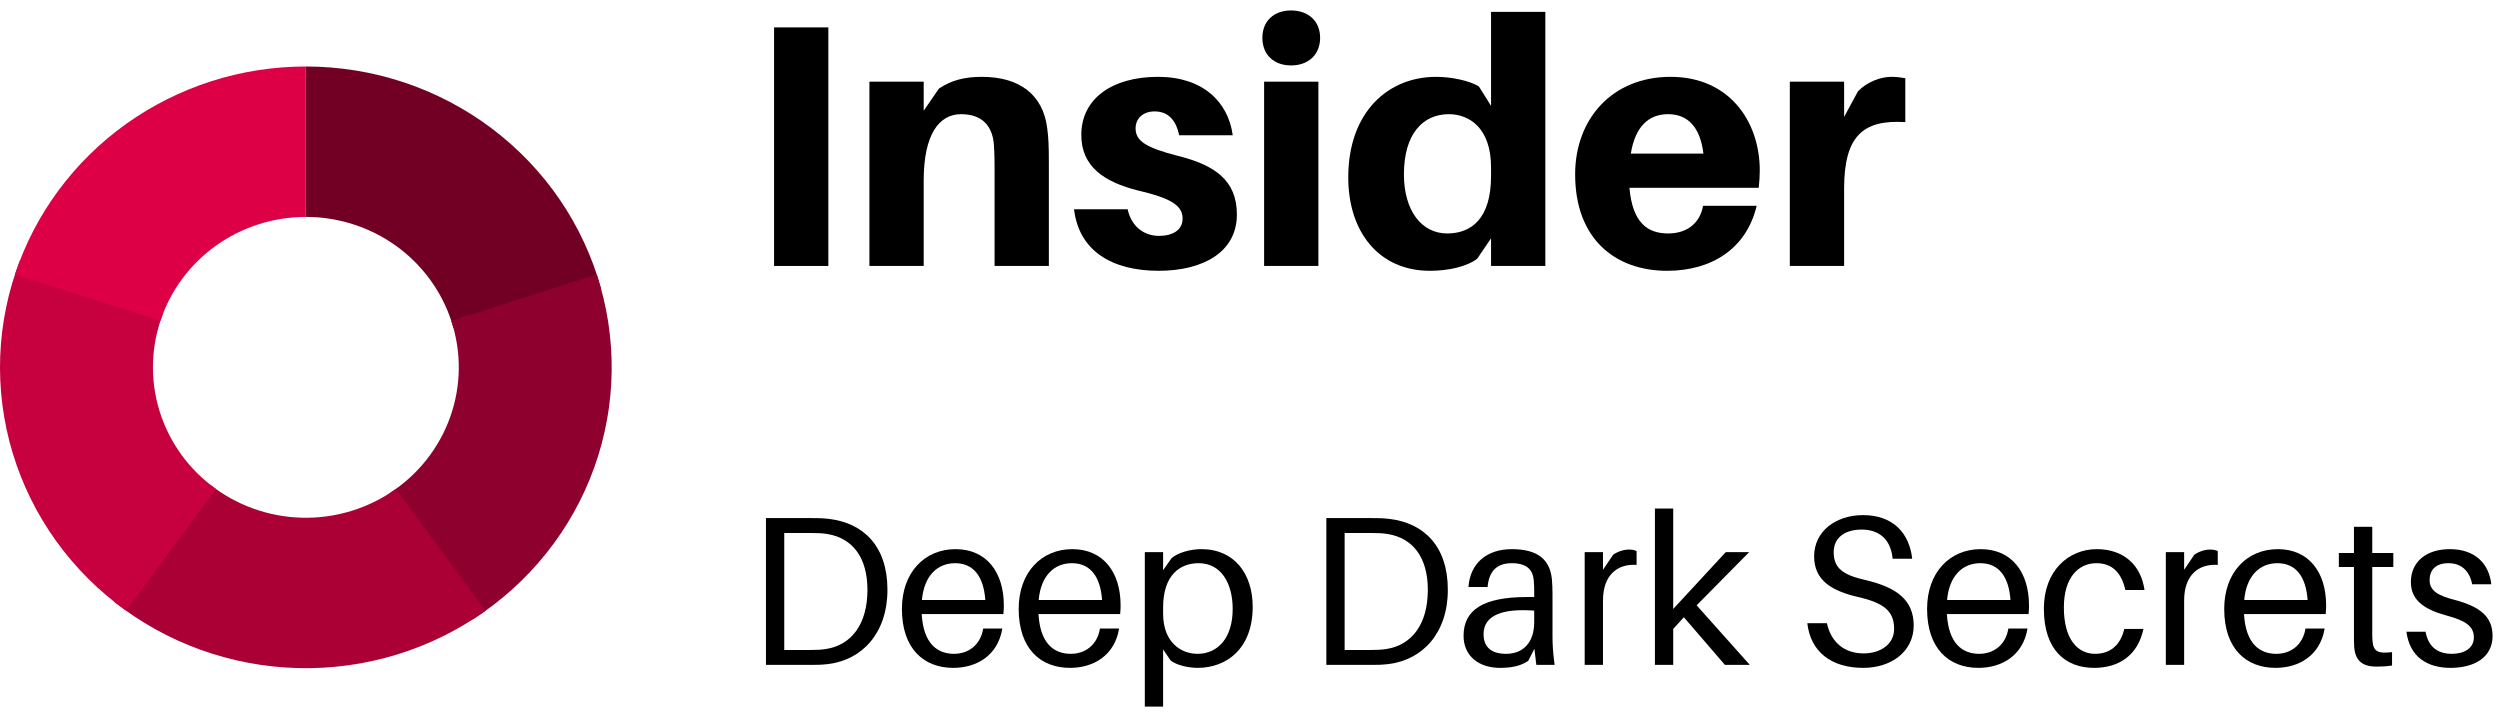
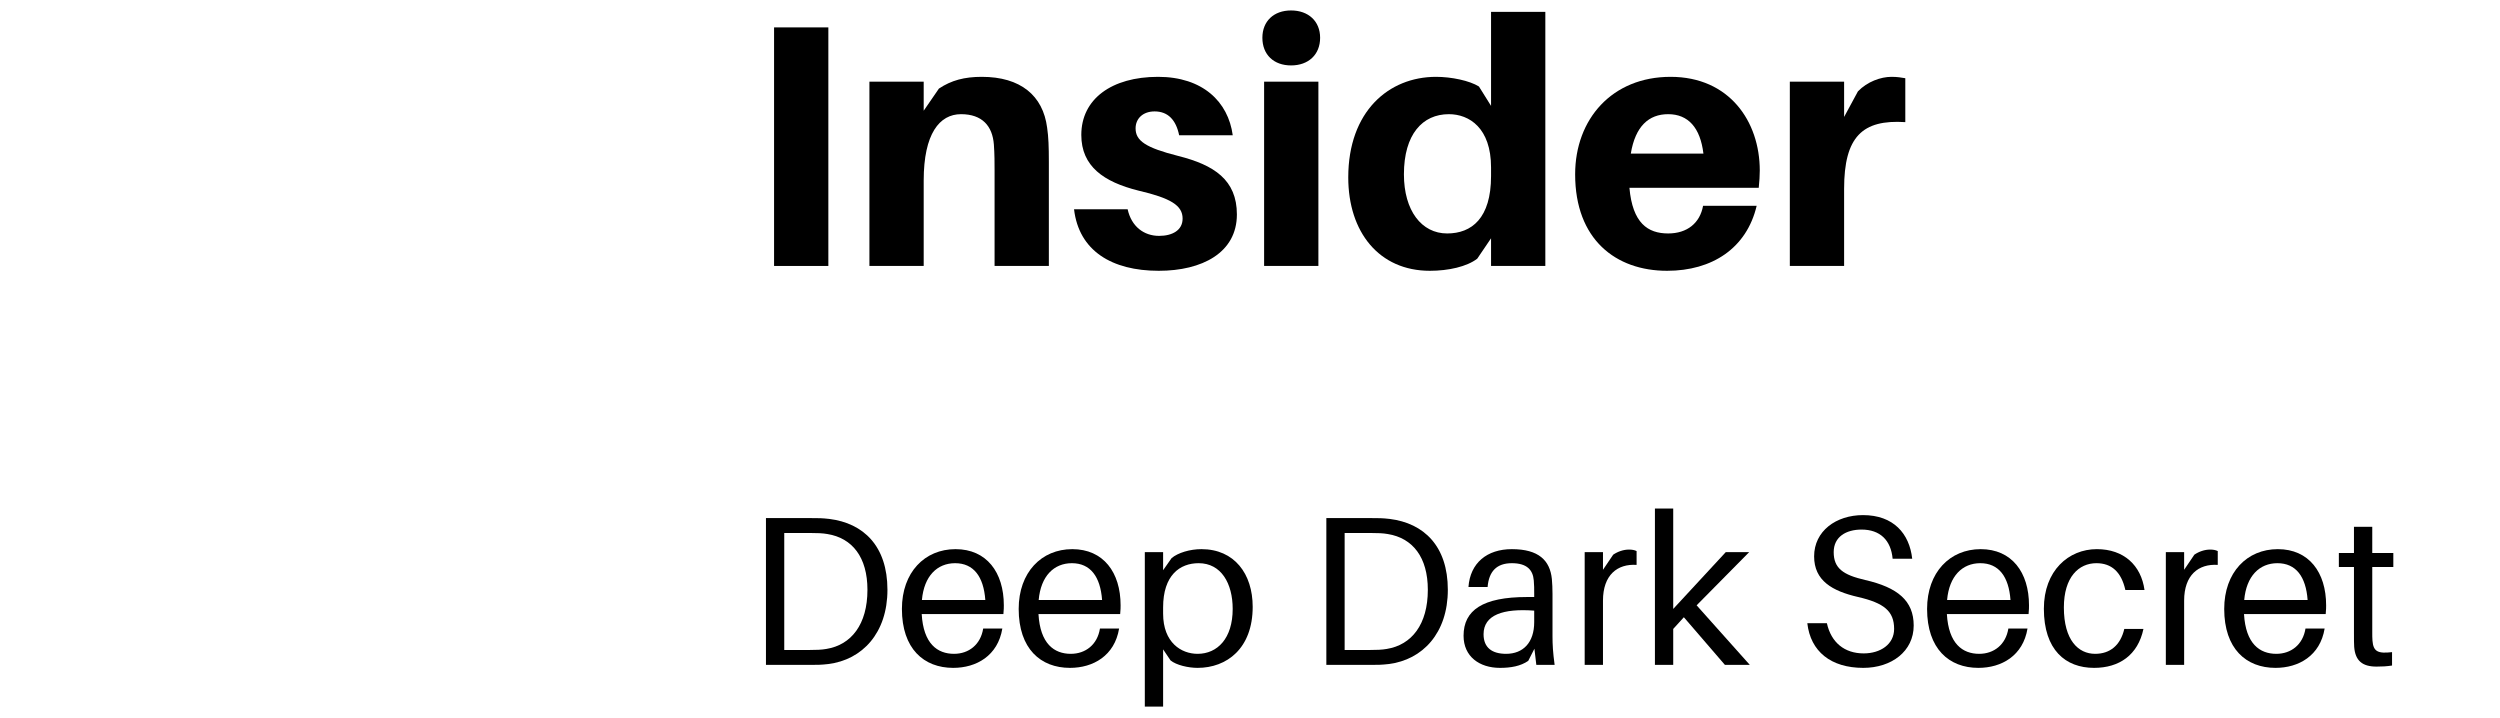
<svg xmlns="http://www.w3.org/2000/svg" width="188" height="54" viewBox="0 0 188 54" fill="none">
  <g clip-path="url(#clip0_2_47)">
    <path d="M23 5C24.255 5 25.501 5.101 26.74 5.301C27.978 5.502 29.191 5.8 30.381 6.196C31.569 6.592 32.717 7.081 33.824 7.662C34.932 8.243 35.984 8.908 36.98 9.659C37.976 10.409 38.904 11.234 39.763 12.133C40.623 13.033 41.402 13.995 42.101 15.021C42.8 16.046 43.41 17.119 43.93 18.244C44.45 19.367 44.874 20.524 45.202 21.716L34.101 24.669C33.938 24.073 33.725 23.495 33.465 22.933C33.205 22.371 32.9 21.834 32.55 21.322C32.2 20.809 31.811 20.328 31.381 19.878C30.952 19.428 30.488 19.015 29.99 18.64C29.491 18.266 28.965 17.933 28.412 17.642C27.858 17.352 27.284 17.108 26.69 16.909C26.095 16.712 25.489 16.562 24.87 16.462C24.25 16.361 23.627 16.311 23 16.311V5H23Z" fill="#720024" />
    <path d="M44.875 20.633C45.262 21.807 45.55 23.004 45.738 24.224C45.927 25.445 46.013 26.672 45.998 27.906C45.982 29.141 45.865 30.366 45.645 31.581C45.425 32.796 45.107 33.986 44.69 35.149C44.272 36.314 43.761 37.437 43.157 38.519C42.553 39.6 41.863 40.627 41.087 41.597C40.312 42.567 39.462 43.471 38.537 44.304C37.611 45.138 36.623 45.892 35.573 46.568L29.286 37.095C29.812 36.758 30.305 36.381 30.768 35.964C31.232 35.547 31.657 35.096 32.044 34.61C32.431 34.125 32.776 33.612 33.078 33.071C33.38 32.53 33.636 31.968 33.845 31.386C34.054 30.804 34.214 30.209 34.323 29.602C34.433 28.994 34.492 28.383 34.499 27.765C34.508 27.148 34.464 26.534 34.37 25.924C34.275 25.313 34.132 24.715 33.938 24.128L44.875 20.633Z" fill="#8E002D" />
    <path d="M36.519 45.926C35.504 46.651 34.435 47.292 33.314 47.845C32.192 48.398 31.032 48.858 29.834 49.226C28.635 49.592 27.415 49.86 26.172 50.031C24.928 50.201 23.68 50.271 22.425 50.24C21.17 50.208 19.927 50.078 18.694 49.846C17.461 49.615 16.256 49.287 15.078 48.862C13.899 48.436 12.764 47.92 11.672 47.312C10.579 46.705 9.545 46.014 8.568 45.238L15.784 36.431C16.273 36.818 16.79 37.163 17.336 37.467C17.882 37.771 18.45 38.03 19.038 38.242C19.628 38.455 20.23 38.618 20.847 38.735C21.463 38.851 22.085 38.916 22.712 38.931C23.34 38.947 23.964 38.912 24.585 38.827C25.206 38.742 25.817 38.607 26.416 38.424C27.015 38.241 27.595 38.01 28.156 37.734C28.717 37.456 29.252 37.137 29.759 36.775L36.519 45.926Z" fill="#AA0036" />
    <path d="M9.481 45.925C8.465 45.199 7.517 44.397 6.635 43.519C5.753 42.64 4.95 41.697 4.225 40.69C3.5 39.682 2.863 38.623 2.315 37.513C1.766 36.403 1.313 35.256 0.955 34.073C0.597 32.89 0.34 31.687 0.182 30.462C0.025 29.237 -0.031 28.008 0.016 26.774C0.064 25.541 0.212 24.32 0.463 23.11C0.713 21.9 1.061 20.719 1.508 19.565L12.255 23.594C12.031 24.17 11.857 24.761 11.732 25.367C11.607 25.971 11.532 26.582 11.509 27.199C11.485 27.816 11.513 28.43 11.592 29.043C11.671 29.654 11.799 30.257 11.979 30.848C12.158 31.44 12.384 32.013 12.659 32.568C12.933 33.123 13.251 33.653 13.614 34.156C13.976 34.66 14.378 35.132 14.819 35.571C15.26 36.01 15.734 36.412 16.242 36.775L9.481 45.925Z" fill="#C7003F" />
-     <path d="M1.126 20.632C1.499 19.503 1.959 18.41 2.507 17.352C3.056 16.294 3.684 15.285 4.394 14.325C5.103 13.365 5.885 12.465 6.737 11.626C7.591 10.787 8.506 10.018 9.482 9.32C10.458 8.623 11.485 8.005 12.559 7.466C13.635 6.927 14.746 6.474 15.894 6.107C17.041 5.74 18.211 5.464 19.403 5.278C20.595 5.093 21.794 5 23 5L23 16.311C22.396 16.311 21.796 16.358 21.201 16.451C20.605 16.543 20.02 16.682 19.446 16.865C18.872 17.049 18.317 17.275 17.779 17.544C17.241 17.814 16.729 18.123 16.241 18.472C15.753 18.821 15.296 19.205 14.868 19.624C14.442 20.044 14.052 20.494 13.697 20.974C13.342 21.454 13.028 21.959 12.754 22.487C12.48 23.016 12.25 23.563 12.063 24.127L1.126 20.632Z" fill="#DD0046" />
  </g>
  <path d="M62.292 20V2.06H58.21V20H62.292Z" fill="black" />
  <path d="M78.744 9.6C78.432 7.182 76.742 5.778 73.83 5.778C72.53 5.778 71.542 6.038 70.606 6.662L69.462 8.326V6.142H65.38V20H69.462V13.578C69.462 10.042 70.658 8.586 72.27 8.586C73.856 8.586 74.636 9.47 74.74 10.874C74.792 11.576 74.792 12.278 74.792 12.798V20H78.874V12.174C78.874 11.056 78.848 10.302 78.744 9.6Z" fill="black" />
  <path d="M87.086 5.778C83.602 5.778 81.314 7.442 81.314 10.146C81.314 12.512 83.004 13.682 85.604 14.332C88.048 14.904 88.932 15.45 88.932 16.438C88.932 17.322 88.152 17.738 87.164 17.738C86.02 17.738 85.084 17.036 84.798 15.736H80.768C81.132 18.856 83.602 20.364 87.138 20.364C90.388 20.364 93.014 19.012 93.014 16.126C93.014 13.526 91.298 12.408 88.62 11.732C86.15 11.108 85.396 10.588 85.396 9.652C85.396 8.924 85.942 8.378 86.826 8.378C87.84 8.378 88.438 9.028 88.672 10.172H92.702C92.364 7.65 90.44 5.778 87.086 5.778Z" fill="black" />
  <path d="M97.089 0.786C95.789 0.786 94.931 1.592 94.931 2.84C94.931 4.114 95.789 4.92 97.089 4.92C98.389 4.92 99.273 4.114 99.273 2.84C99.273 1.592 98.389 0.786 97.089 0.786ZM99.143 20V6.142H95.061V20H99.143Z" fill="black" />
  <path d="M116.209 0.89H112.127V7.962L111.217 6.506C110.515 6.064 109.137 5.778 107.993 5.778C104.431 5.778 101.389 8.378 101.389 13.344C101.389 17.452 103.703 20.364 107.525 20.364C108.929 20.364 110.307 20.052 111.087 19.454L112.127 17.92V20H116.209V0.89ZM108.825 17.556C106.901 17.556 105.575 15.84 105.575 13.11C105.575 10.094 106.979 8.586 108.955 8.586C110.489 8.586 112.127 9.626 112.127 12.59V13.24C112.127 16.412 110.671 17.556 108.825 17.556Z" fill="black" />
  <path d="M132.335 12.824C132.335 9.132 130.047 5.778 125.627 5.778C121.233 5.778 118.451 8.95 118.451 13.11C118.451 17.998 121.493 20.364 125.367 20.364C128.747 20.364 131.347 18.674 132.101 15.476H128.071C127.837 16.776 126.875 17.556 125.445 17.556C123.911 17.556 122.767 16.776 122.533 14.124H132.257C132.309 13.63 132.335 13.188 132.335 12.824ZM125.445 8.586C126.953 8.586 127.863 9.6 128.097 11.55H122.637C122.975 9.496 123.989 8.586 125.445 8.586Z" fill="black" />
  <path d="M142.239 5.778C141.433 5.778 140.419 6.142 139.717 6.87L138.677 8.794V6.142H134.595V20H138.677V14.202C138.677 10.276 140.055 8.976 143.279 9.184V5.882C142.967 5.83 142.681 5.778 142.239 5.778Z" fill="black" />
  <path d="M62.368 39.024C61.808 38.96 61.552 38.96 60.96 38.96H57.6V50H60.88C61.472 50 61.728 50 62.288 49.936C64.848 49.616 66.736 47.6 66.736 44.352C66.736 41.056 64.928 39.344 62.368 39.024ZM62.144 48.8C61.792 48.864 61.376 48.88 60.8 48.88H58.976V40.08H60.88C61.456 40.08 61.872 40.096 62.224 40.16C64.096 40.464 65.232 41.904 65.232 44.352C65.232 46.96 64.016 48.496 62.144 48.8Z" fill="black" />
  <path d="M75.488 45.52C75.488 43.04 74.192 41.296 71.856 41.296C69.536 41.296 67.824 43.04 67.824 45.792C67.824 48.784 69.472 50.224 71.68 50.224C73.424 50.224 75.04 49.312 75.376 47.264H73.936C73.744 48.48 72.848 49.168 71.744 49.168C70.496 49.168 69.44 48.416 69.312 46.176H75.456C75.488 45.872 75.488 45.648 75.488 45.52ZM71.824 42.352C73.216 42.352 73.968 43.36 74.096 45.12H69.328C69.488 43.312 70.48 42.352 71.824 42.352Z" fill="black" />
  <path d="M84.269 45.52C84.269 43.04 82.973 41.296 80.637 41.296C78.317 41.296 76.605 43.04 76.605 45.792C76.605 48.784 78.253 50.224 80.461 50.224C82.205 50.224 83.821 49.312 84.157 47.264H82.717C82.525 48.48 81.629 49.168 80.525 49.168C79.277 49.168 78.221 48.416 78.093 46.176H84.237C84.269 45.872 84.269 45.648 84.269 45.52ZM80.605 42.352C81.997 42.352 82.749 43.36 82.877 45.12H78.109C78.269 43.312 79.261 42.352 80.605 42.352Z" fill="black" />
  <path d="M90.346 41.296C89.482 41.296 88.586 41.568 88.106 41.968L87.466 42.88V41.52H86.09V53.136H87.466V48.832L88.026 49.664C88.458 50.016 89.354 50.224 90.058 50.224C92.25 50.224 94.202 48.768 94.202 45.632C94.202 43.152 92.826 41.296 90.346 41.296ZM90.058 49.168C88.842 49.168 87.466 48.336 87.466 46.144V45.68C87.466 43.248 88.73 42.352 90.138 42.352C91.834 42.352 92.698 43.872 92.698 45.792C92.698 48.016 91.546 49.168 90.058 49.168Z" fill="black" />
  <path d="M104.509 39.024C103.949 38.96 103.693 38.96 103.101 38.96H99.741V50H103.021C103.613 50 103.869 50 104.429 49.936C106.989 49.616 108.877 47.6 108.877 44.352C108.877 41.056 107.069 39.344 104.509 39.024ZM104.285 48.8C103.933 48.864 103.517 48.88 102.941 48.88H101.117V40.08H103.021C103.597 40.08 104.013 40.096 104.365 40.16C106.237 40.464 107.373 41.904 107.373 44.352C107.373 46.96 106.157 48.496 104.285 48.8Z" fill="black" />
  <path d="M115.532 50H116.908C116.78 49.056 116.748 48.48 116.748 47.84V44.656C116.748 44.288 116.732 43.872 116.7 43.536C116.556 42.144 115.708 41.296 113.692 41.296C111.82 41.296 110.556 42.336 110.428 44.144H111.868C111.964 42.976 112.54 42.352 113.692 42.352C114.828 42.352 115.276 42.864 115.34 43.648C115.372 43.968 115.372 44.304 115.372 44.672V44.896H114.828C111.5 44.896 110.06 45.888 110.06 47.808C110.06 49.376 111.26 50.224 112.796 50.224C113.612 50.224 114.348 50.096 114.924 49.696L115.388 48.784L115.532 50ZM113.26 49.168C112.22 49.168 111.564 48.72 111.564 47.696C111.564 46.24 113.036 45.744 115.372 45.92V46.784C115.372 48.32 114.54 49.168 113.26 49.168Z" fill="black" />
  <path d="M122.496 41.328C122.096 41.328 121.664 41.472 121.312 41.712L120.544 42.848V41.52H119.168V50H120.544V45.168C120.544 43.232 121.632 42.384 123.072 42.48V41.44C122.912 41.36 122.72 41.328 122.496 41.328Z" fill="black" />
  <path d="M129.714 50H131.586L127.586 45.52L131.538 41.52H129.778L125.826 45.792V38.24H124.45V50H125.826V47.296L126.626 46.416L129.714 50Z" fill="black" />
  <path d="M140.102 38.736C138.07 38.736 136.422 39.936 136.422 41.84C136.422 43.664 137.782 44.448 139.734 44.896C141.67 45.344 142.438 45.952 142.438 47.296C142.438 48.448 141.414 49.136 140.15 49.136C138.71 49.136 137.702 48.32 137.382 46.864H135.91C136.15 48.992 137.686 50.224 140.118 50.224C142.246 50.224 143.91 48.976 143.91 47.04C143.91 45.168 142.694 44.176 140.262 43.616C138.582 43.232 137.894 42.72 137.894 41.52C137.894 40.368 138.822 39.824 139.99 39.824C141.382 39.824 142.198 40.624 142.326 42.016H143.798C143.59 40.128 142.39 38.736 140.102 38.736Z" fill="black" />
  <path d="M152.581 45.52C152.581 43.04 151.285 41.296 148.949 41.296C146.629 41.296 144.917 43.04 144.917 45.792C144.917 48.784 146.565 50.224 148.773 50.224C150.517 50.224 152.133 49.312 152.469 47.264H151.029C150.837 48.48 149.941 49.168 148.837 49.168C147.589 49.168 146.533 48.416 146.405 46.176H152.549C152.581 45.872 152.581 45.648 152.581 45.52ZM148.917 42.352C150.309 42.352 151.061 43.36 151.189 45.12H146.421C146.581 43.312 147.573 42.352 148.917 42.352Z" fill="black" />
  <path d="M157.683 41.296C155.555 41.296 153.699 42.912 153.699 45.776C153.699 48.88 155.331 50.224 157.475 50.224C159.363 50.224 160.771 49.264 161.187 47.296H159.747C159.459 48.528 158.675 49.168 157.555 49.168C156.291 49.168 155.203 48.144 155.203 45.68C155.203 43.392 156.323 42.352 157.651 42.352C158.787 42.352 159.523 43.008 159.827 44.368H161.267C161.011 42.512 159.715 41.296 157.683 41.296Z" fill="black" />
  <path d="M166.199 41.328C165.799 41.328 165.367 41.472 165.015 41.712L164.247 42.848V41.52H162.871V50H164.247V45.168C164.247 43.232 165.335 42.384 166.775 42.48V41.44C166.615 41.36 166.423 41.328 166.199 41.328Z" fill="black" />
  <path d="M174.925 45.52C174.925 43.04 173.629 41.296 171.293 41.296C168.973 41.296 167.261 43.04 167.261 45.792C167.261 48.784 168.909 50.224 171.117 50.224C172.861 50.224 174.477 49.312 174.813 47.264H173.373C173.181 48.48 172.285 49.168 171.181 49.168C169.933 49.168 168.877 48.416 168.749 46.176H174.893C174.925 45.872 174.925 45.648 174.925 45.52ZM171.261 42.352C172.653 42.352 173.405 43.36 173.533 45.12H168.765C168.925 43.312 169.917 42.352 171.261 42.352Z" fill="black" />
  <path d="M178.394 42.64H179.978V41.584H178.394V39.616H177.018V41.584H175.882V42.64H177.018V47.584C177.018 48.064 177.018 48.416 177.034 48.64C177.114 49.696 177.658 50.128 178.714 50.128C179.098 50.128 179.482 50.112 179.882 50.048V49.04C178.81 49.168 178.474 48.992 178.41 48.176C178.394 47.952 178.394 47.808 178.394 47.52V42.64Z" fill="black" />
-   <path d="M184.226 41.296C182.482 41.296 181.298 42.224 181.298 43.776C181.298 45.264 182.514 45.888 184.034 46.304C185.458 46.688 186.034 47.12 186.034 47.936C186.034 48.752 185.298 49.168 184.386 49.168C183.41 49.168 182.626 48.736 182.402 47.504H180.962C181.218 49.424 182.546 50.224 184.29 50.224C186.082 50.224 187.442 49.424 187.442 47.824C187.442 46.384 186.514 45.616 184.562 45.104C183.41 44.8 182.706 44.464 182.706 43.616C182.706 42.88 183.154 42.352 184.114 42.352C185.106 42.352 185.714 42.944 185.906 43.936H187.346C187.17 42.384 186.13 41.296 184.226 41.296Z" fill="black" />
  <defs>
    <clipPath id="clip0_2_47">
-       <rect width="46" height="46" fill="white" transform="translate(0 5)" />
-     </clipPath>
+       </clipPath>
  </defs>
</svg>